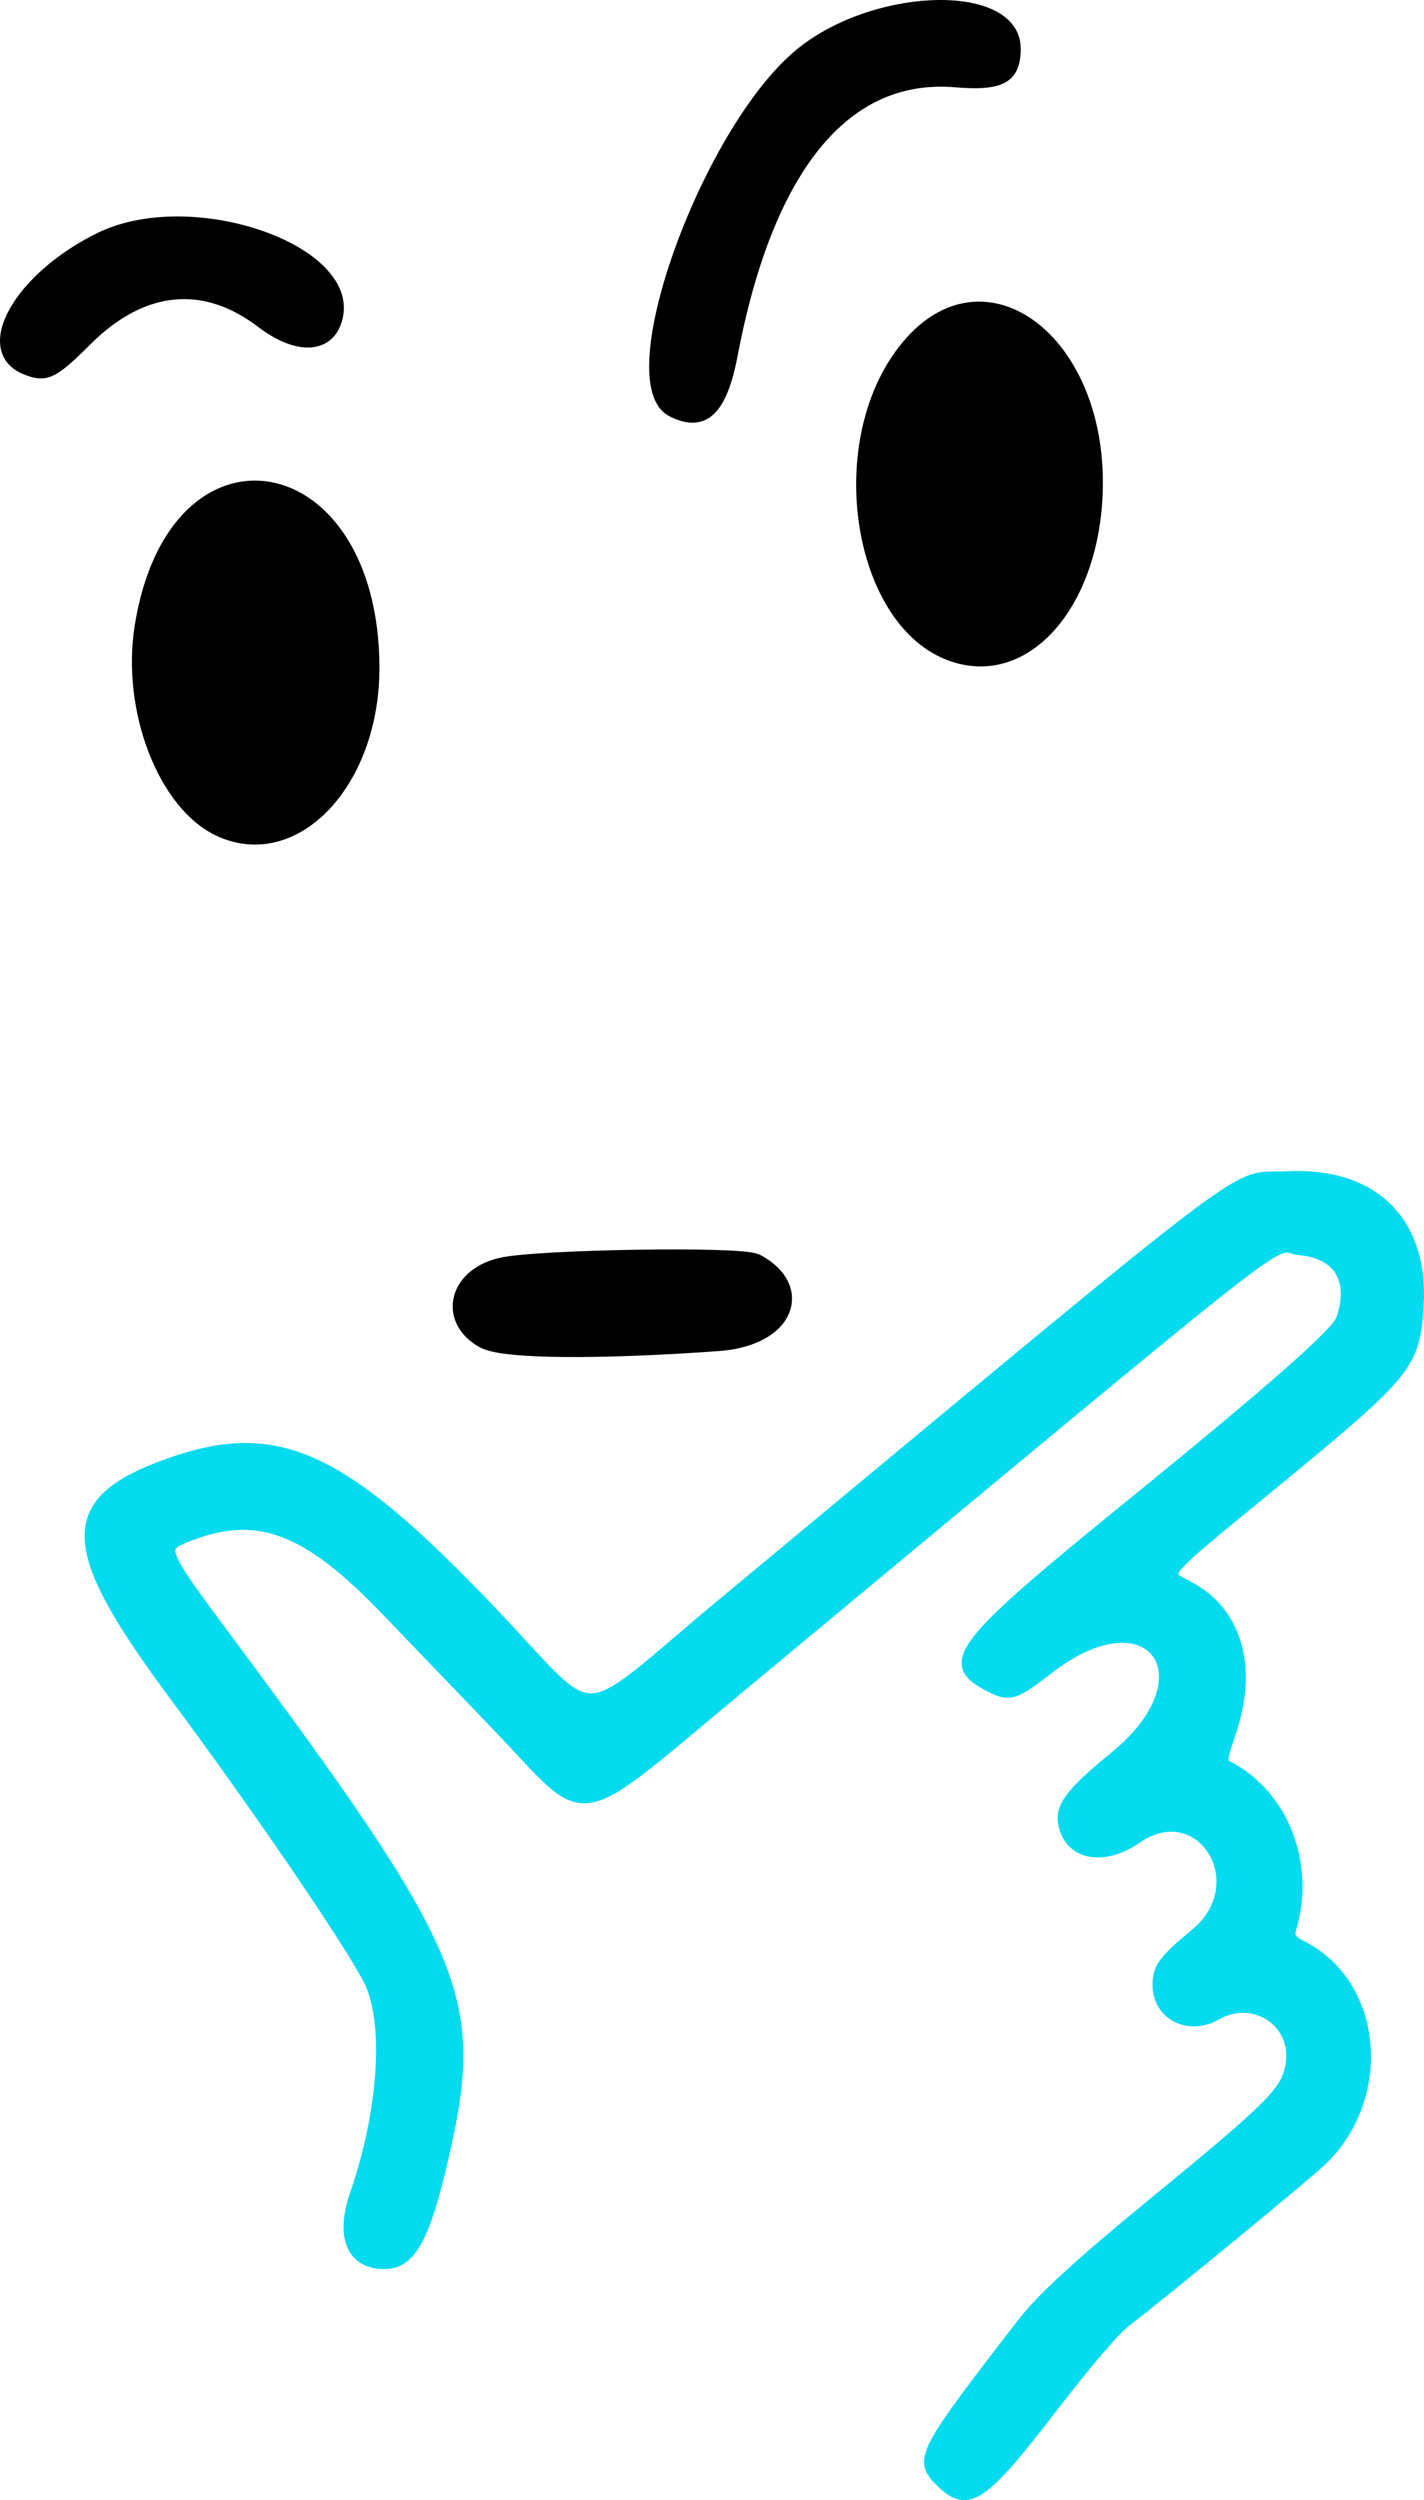
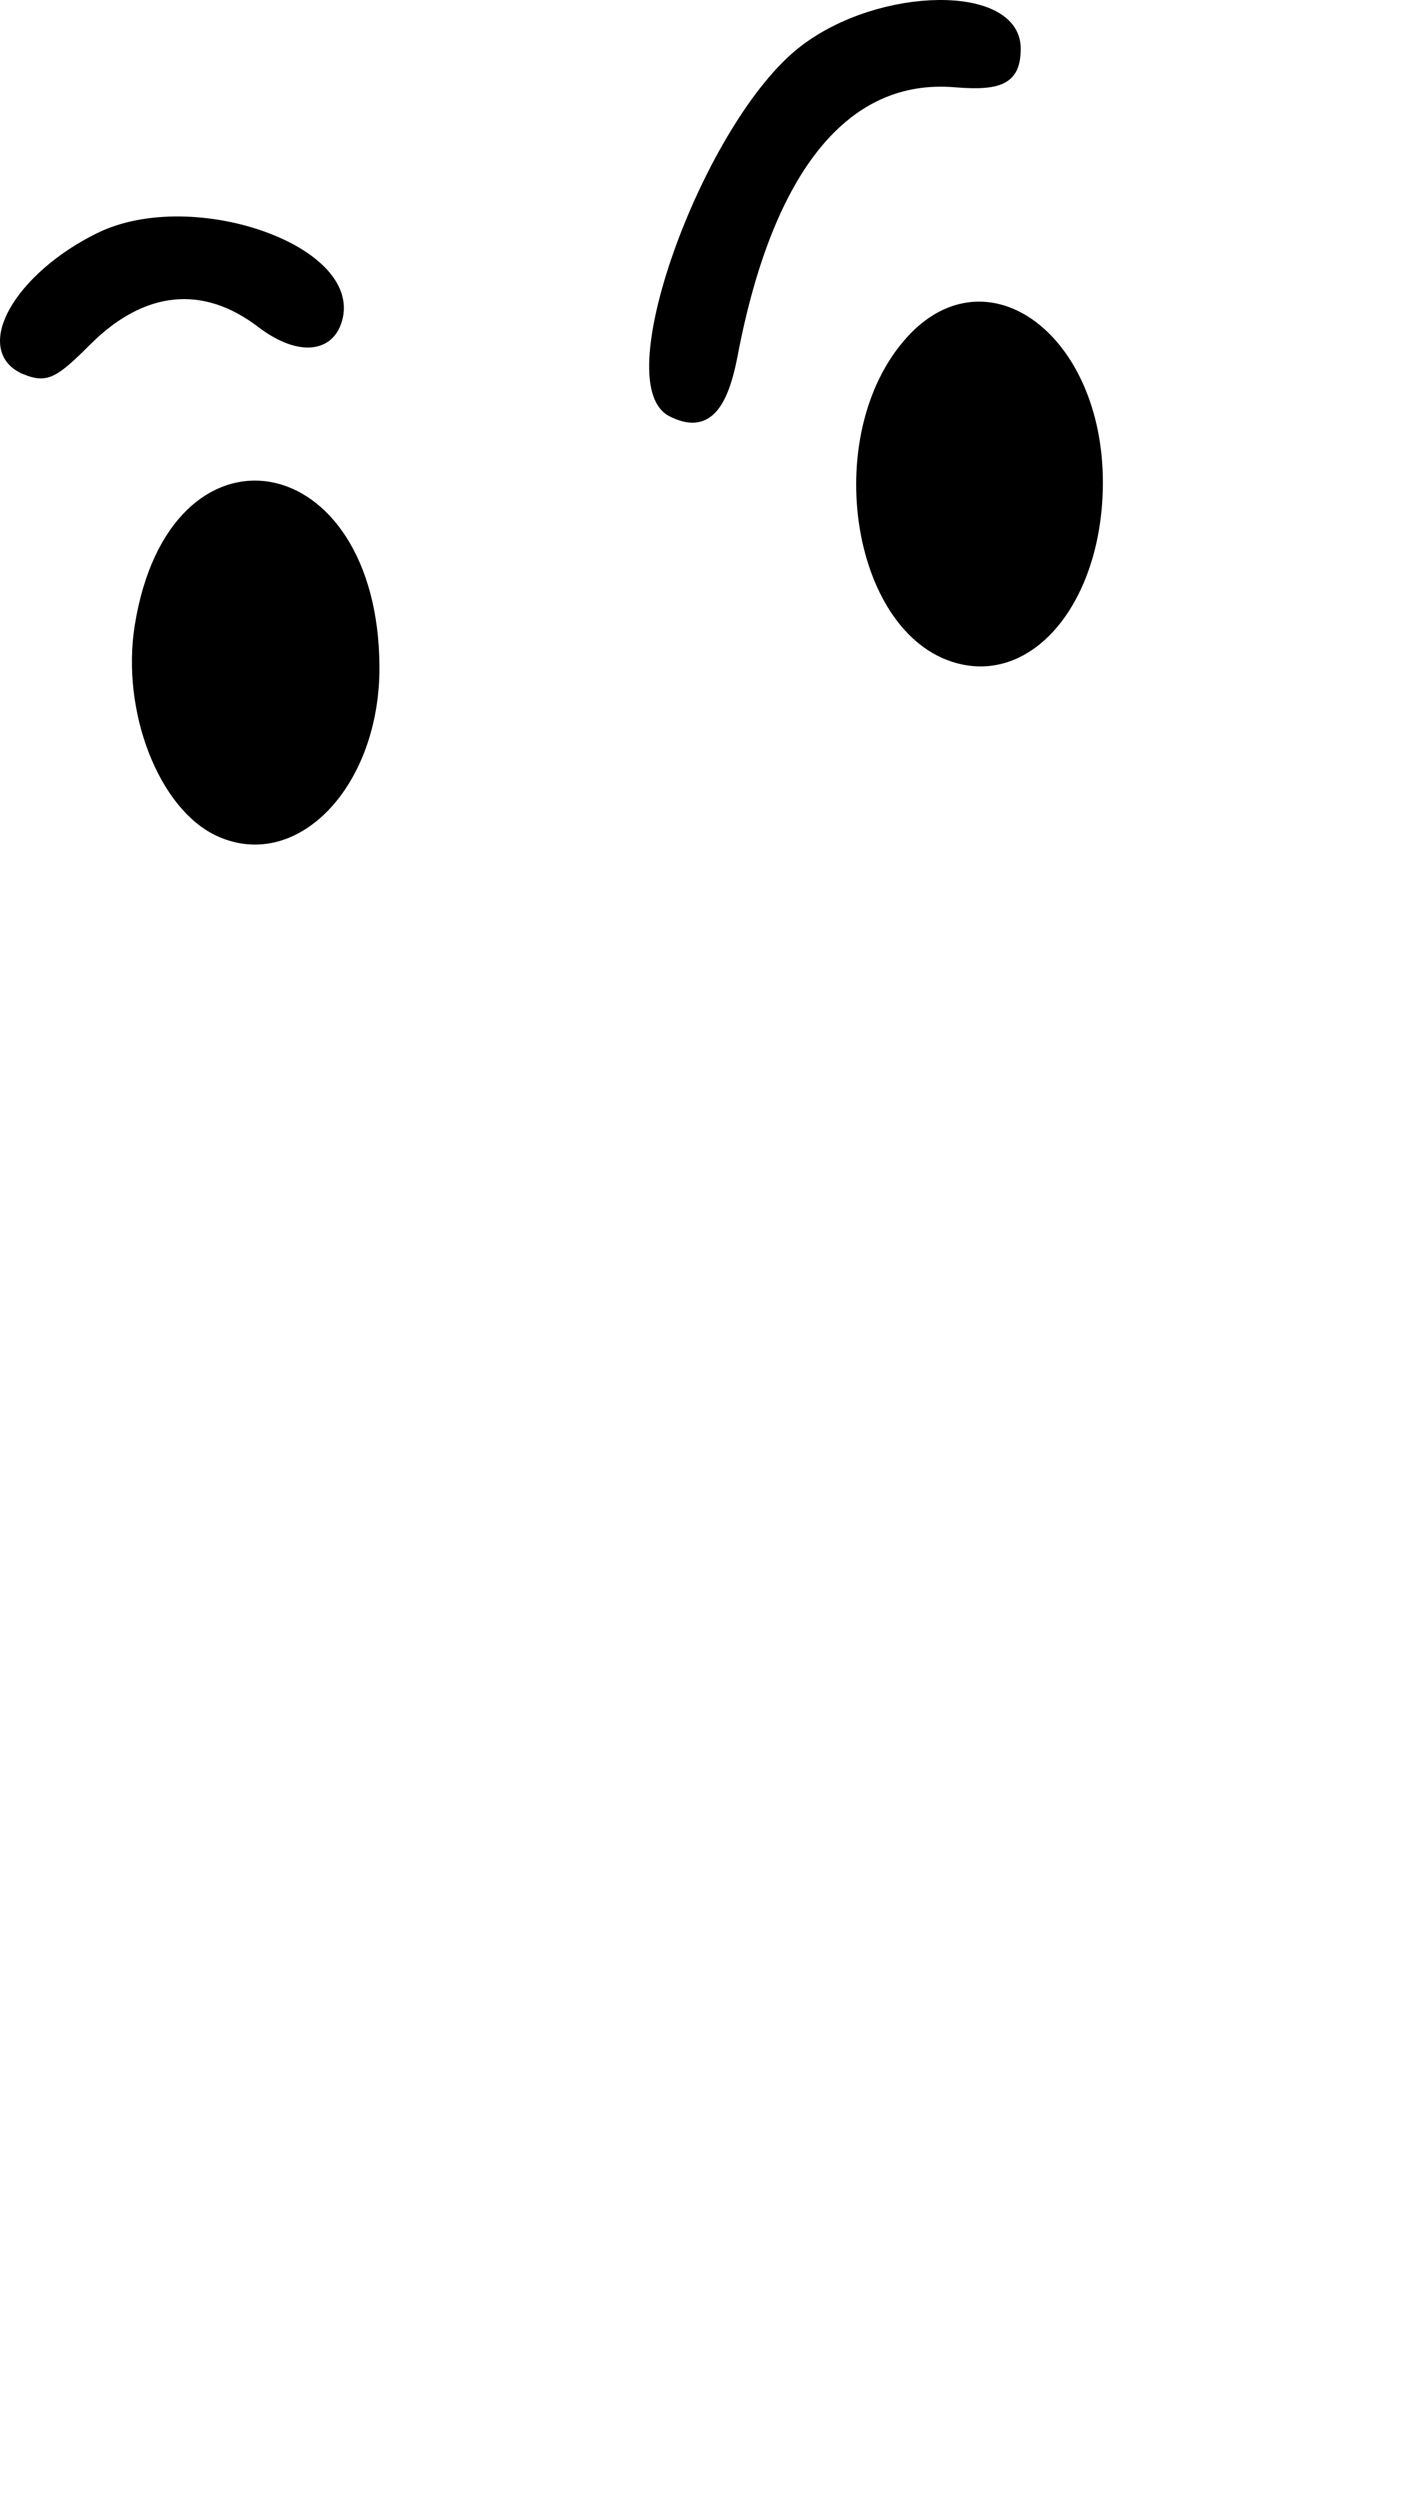
<svg xmlns="http://www.w3.org/2000/svg" height="1755.262" viewBox="0 0 1000 1755.262" version="1.1" id="svg1117" xml:space="preserve" width="1000">
  <style id="style528">#oczy {  }
</style>
  <defs id="defs1121" />
  <g id="layer4" transform="translate(-147.777,900.859)" />
  <path style="class:dark-color;stroke-opacity:1;stroke-dasharray:none;stroke-width:7.807;stroke:#000000;fill:#000000;" d="M 154.515,583.641 C 115.105,565.961 88.96,498.647 98.51,439.449 122.154,292.879 261.745,317.151 262.564,467.975 263.002,548.78 208.016,607.643 154.515,583.641 Z M 676.347,462.673 c -74.05,-15.679 -97.107,-156.219 -36.614,-223.177 53.634,-59.367 130.856,-0.863 130.856,99.138 0,77.656 -43.417,134.8 -94.242,124.039 z M 471.943,288.801 c -40.159,-20.319 26.422,-202.164 92.702,-253.186 53.911,-41.501 148.241,-42.513 148.241,-1.591 0,20.748 -9.59,26.067 -42.112,23.358 -77.254,-6.435 -131.573,60.043 -156.602,191.658 -7.461,39.235 -19.977,51.02 -42.229,39.761 z M 18.114,259.199 c -33.317,-13.424 -4.762,-64.159 51.776,-91.992 65.957,-32.47 184.628,10.233 165.677,59.618 -6.848,17.845 -28.239,17.672 -51.94,-0.42 -40.48,-30.9 -83.909,-26.42 -123.019,12.69 -23.377,23.377 -28.434,25.769 -42.494,20.104 z" id="path12191" />
  <g id="layer5" transform="translate(-147.777,900.859)">
-     <path d="M 489.885,34.831 C 468.533,22.76 475.1,-0.817 501.431,-6.622 526.885,-12.234 667.994,-14.42 677.001,-9.342 706.331,7.196 691.957,33.348 651.941,36.251 568.323,42.319 502.103,41.739 489.885,34.831 Z" style="fill:#000000;stroke:#000000;stroke-width:22.917;stroke-dasharray:none;stroke-opacity:1" id="path12201" />
-   </g>
+     </g>
  <g id="layer6" transform="translate(-147.777,900.859)">
-     <path d="m 808.298,841.158 c -15.258,-15.258 -13.199,-19.222 57.595,-110.863 13.527,-17.511 39.184,-41.051 91.756,-84.186 83.88,-68.823 93.662,-78.65 96.804,-97.25 5.055,-29.92 -25.84,-50.597 -52.678,-35.255 -19.171,10.959 -40.732,-0.034 -40.732,-20.767 0,-12.083 3.805,-17.26 26.438,-35.975 42.824,-35.411 3.7,-98.396 -41.712,-67.152 -22.711,15.625 -45.518,11.811 -50.606,-8.463 -3.28,-13.067 3.701,-22.591 35.83,-48.882 69.179,-56.61 24.494,-116.878 -46.196,-62.305 -25.149,19.415 -27.977,20.267 -42.441,12.788 C 810.86,266.56 820.359,254.46 942.663,155.095 1040.635,75.498 1086.529,35.096 1089.874,25.498 c 9.569,-27.451 -1.619,-46.399 -28.897,-48.937 -23.705,-2.206 19.385,-35.802 -389.825,303.94 -124.768,103.587 -106.83,100.382 -173.437,30.995 -24.27,-25.282 -59.768,-62.25 -78.885,-82.15 -56.061,-58.358 -90.798,-71.094 -140.104,-51.366 -18.995,7.6 -18.379,9.163 28.412,72.132 162.409,218.562 176.669,251.751 153.32,356.836 -13.844,62.304 -23.747,81.223 -42.604,81.389 -22.604,0.199 -30.737,-18.727 -20.649,-48.049 C 417.841,580.308 421.725,517.817 406.622,488.771 391.844,460.348 327.84,366.655 270.288,289.197 192.21,184.113 191.618,153.251 267.17,126.593 c 75.252,-26.553 120.448,-5.92 223.756,102.15 80.89,84.619 57.253,85.215 164.925,-4.159 389.879,-323.62 354.674,-296.974 395.305,-299.19 60.754,-3.314 96.24,31.566 92.444,90.862 -2.605,40.684 -7.357,46.6 -96.264,119.842 -91.152,75.092 -83.94,65.898 -61.814,78.802 31.19,18.188 41.28,56.164 26.537,99.868 -7.051,20.901 -7.1,21.933 -1.181,25.08 38.275,20.347 56.637,68.327 43.341,113.248 -1.757,5.935 -0.034,8.493 8.808,13.065 52.443,27.119 58.871,106.251 12.202,150.223 -12.454,11.734 -120.748,100.652 -137.493,112.893 -6.285,4.595 -28.419,30.488 -49.187,57.541 -51.358,66.902 -61.096,73.496 -80.251,54.341 z" style="fill:#05dbee;fill-opacity:1;stroke:#05dbee;stroke-width:7.807;stroke-dasharray:none;stroke-opacity:1" id="path12243" />
-   </g>
+     </g>
</svg>